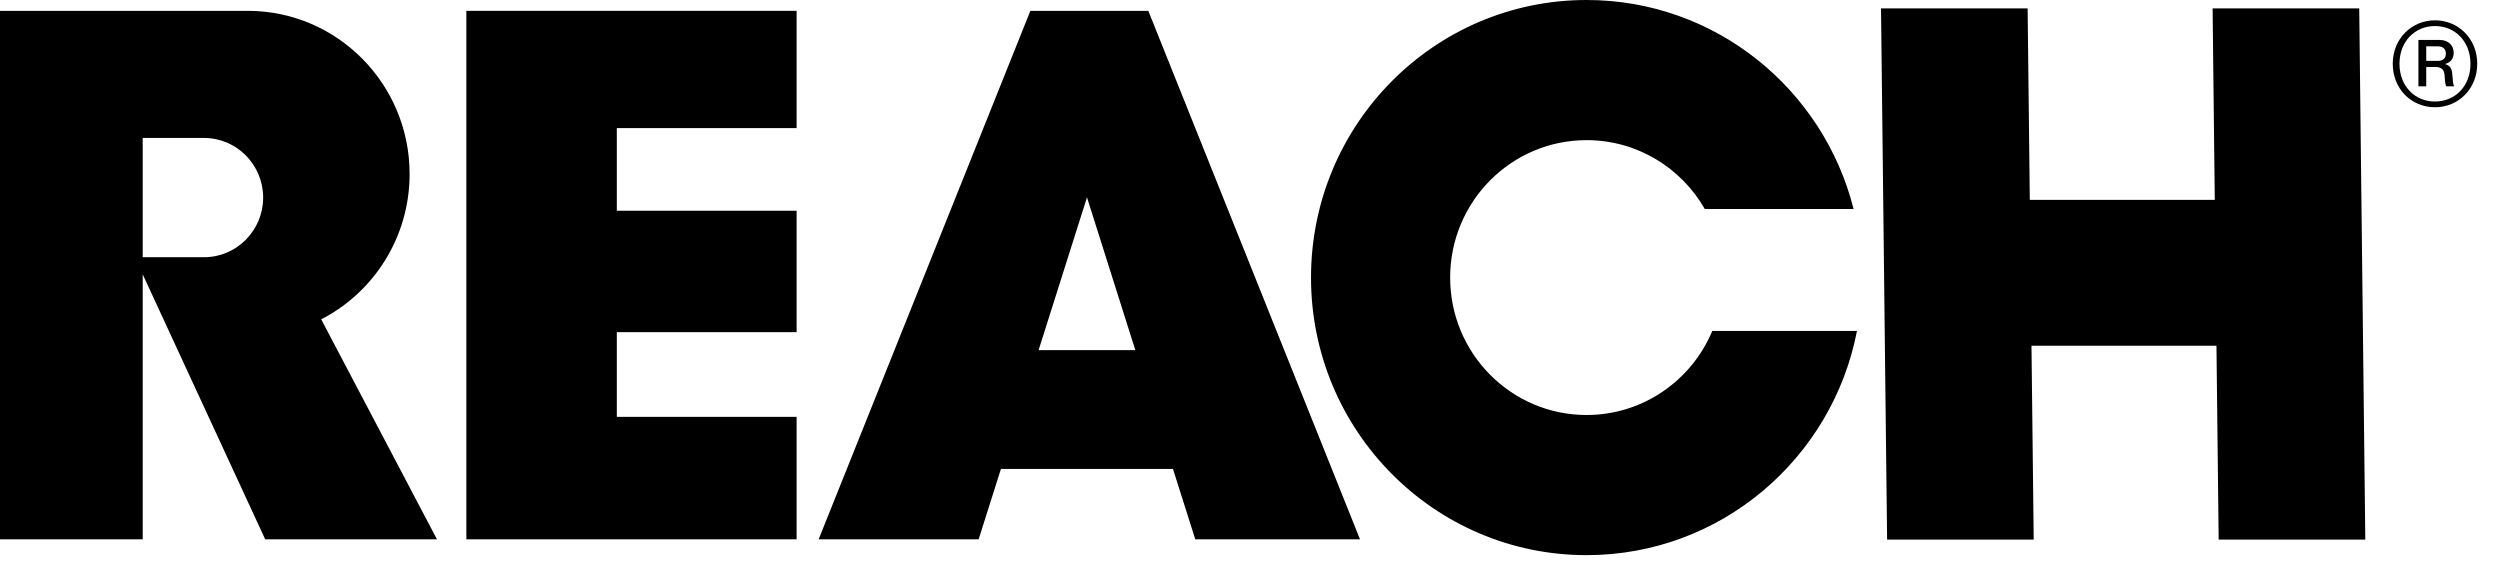
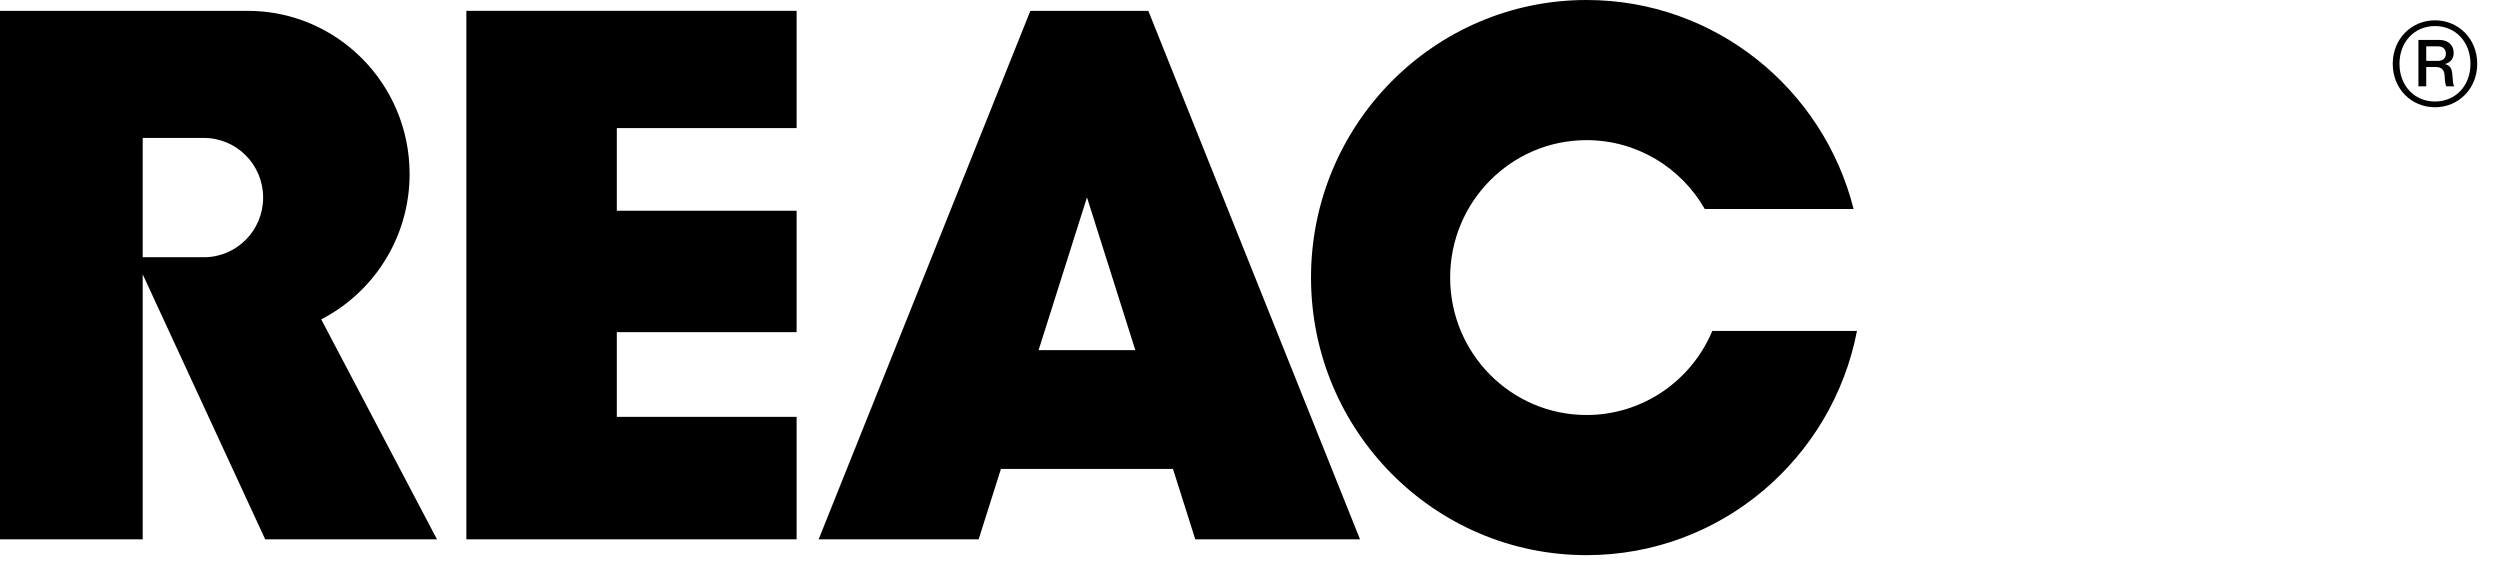
<svg xmlns="http://www.w3.org/2000/svg" width="101" height="23" viewBox="0 0 101 23" fill="none">
  <g id="Reach" clip-path="url(#clip0_20298_440817)">
    <g id="Logo">
-       <path id="Vector" d="M95.558 21.801H89.634L89.545 13.967H82.072L82.162 21.801H76.239L76.149 13.967L76.082 8.074L75.993 0.34H81.916L82.004 8.074H89.477L89.389 0.34H95.313L95.401 8.074L95.469 13.967L95.558 21.801Z" fill="black" />
      <path id="Vector_2" d="M75.022 13.369C74.026 18.532 69.513 22.428 64.097 22.428C57.949 22.428 52.965 17.407 52.965 11.214C52.965 5.021 57.949 0 64.097 0C69.296 0 73.661 3.59 74.885 8.443H68.873C67.921 6.78 66.139 5.662 64.097 5.662C61.054 5.662 58.586 8.147 58.586 11.214C58.586 14.281 61.054 16.766 64.097 16.766C66.382 16.766 68.343 15.364 69.177 13.369H75.022Z" fill="black" />
      <path id="Vector_3" d="M24.919 5.175V8.514H32.183V13.419H24.919V16.841H32.183V21.789H18.841V0.438H32.183V5.175H24.919Z" fill="black" />
      <path id="Vector_4" d="M12.977 12.902C15.095 11.812 16.548 9.591 16.548 7.029C16.548 3.389 13.619 0.438 10.007 0.438H0V21.789H5.765V11.082L6.446 12.556L10.714 21.789H17.654L12.977 12.902ZM5.765 10.392V5.573H8.24C9.56 5.573 10.631 6.652 10.631 7.982C10.631 9.313 9.56 10.392 8.24 10.392H5.765Z" fill="black" />
      <path id="Vector_5" d="M46.392 0.438H41.627L41.571 0.578L33.073 21.789H39.537L40.438 18.945H47.388L48.289 21.789H54.945L46.392 0.438ZM41.959 14.145L43.914 7.974L45.867 14.145H41.959Z" fill="black" />
      <path id="Vector_6" d="M96.667 2.577C96.667 1.568 97.424 0.821 98.373 0.821C99.323 0.821 100.08 1.567 100.08 2.577C100.08 3.586 99.324 4.333 98.373 4.333C97.422 4.333 96.667 3.593 96.667 2.577ZM99.807 2.577C99.807 1.699 99.21 1.053 98.373 1.053C97.536 1.053 96.939 1.699 96.939 2.577C96.939 3.455 97.537 4.101 98.373 4.101C99.209 4.101 99.807 3.462 99.807 2.577ZM97.704 1.612H98.553C98.899 1.612 99.129 1.822 99.129 2.134C99.129 2.352 99.021 2.518 98.784 2.584V2.591C98.971 2.641 99.057 2.757 99.072 2.996C99.101 3.272 99.101 3.446 99.151 3.475V3.489H98.842C98.792 3.468 98.777 3.286 98.762 3.061C98.755 2.829 98.639 2.706 98.395 2.706H98.02V3.489H97.704V1.611V1.612ZM98.481 2.461C98.705 2.461 98.813 2.345 98.813 2.17C98.813 1.995 98.712 1.872 98.489 1.872H98.02V2.459H98.481V2.461Z" fill="black" />
    </g>
  </g>
  <defs>
    <clipPath id="clip0_20298_440817">
      <rect width="100.08" height="22.428" fill="white" />
    </clipPath>
  </defs>
</svg>